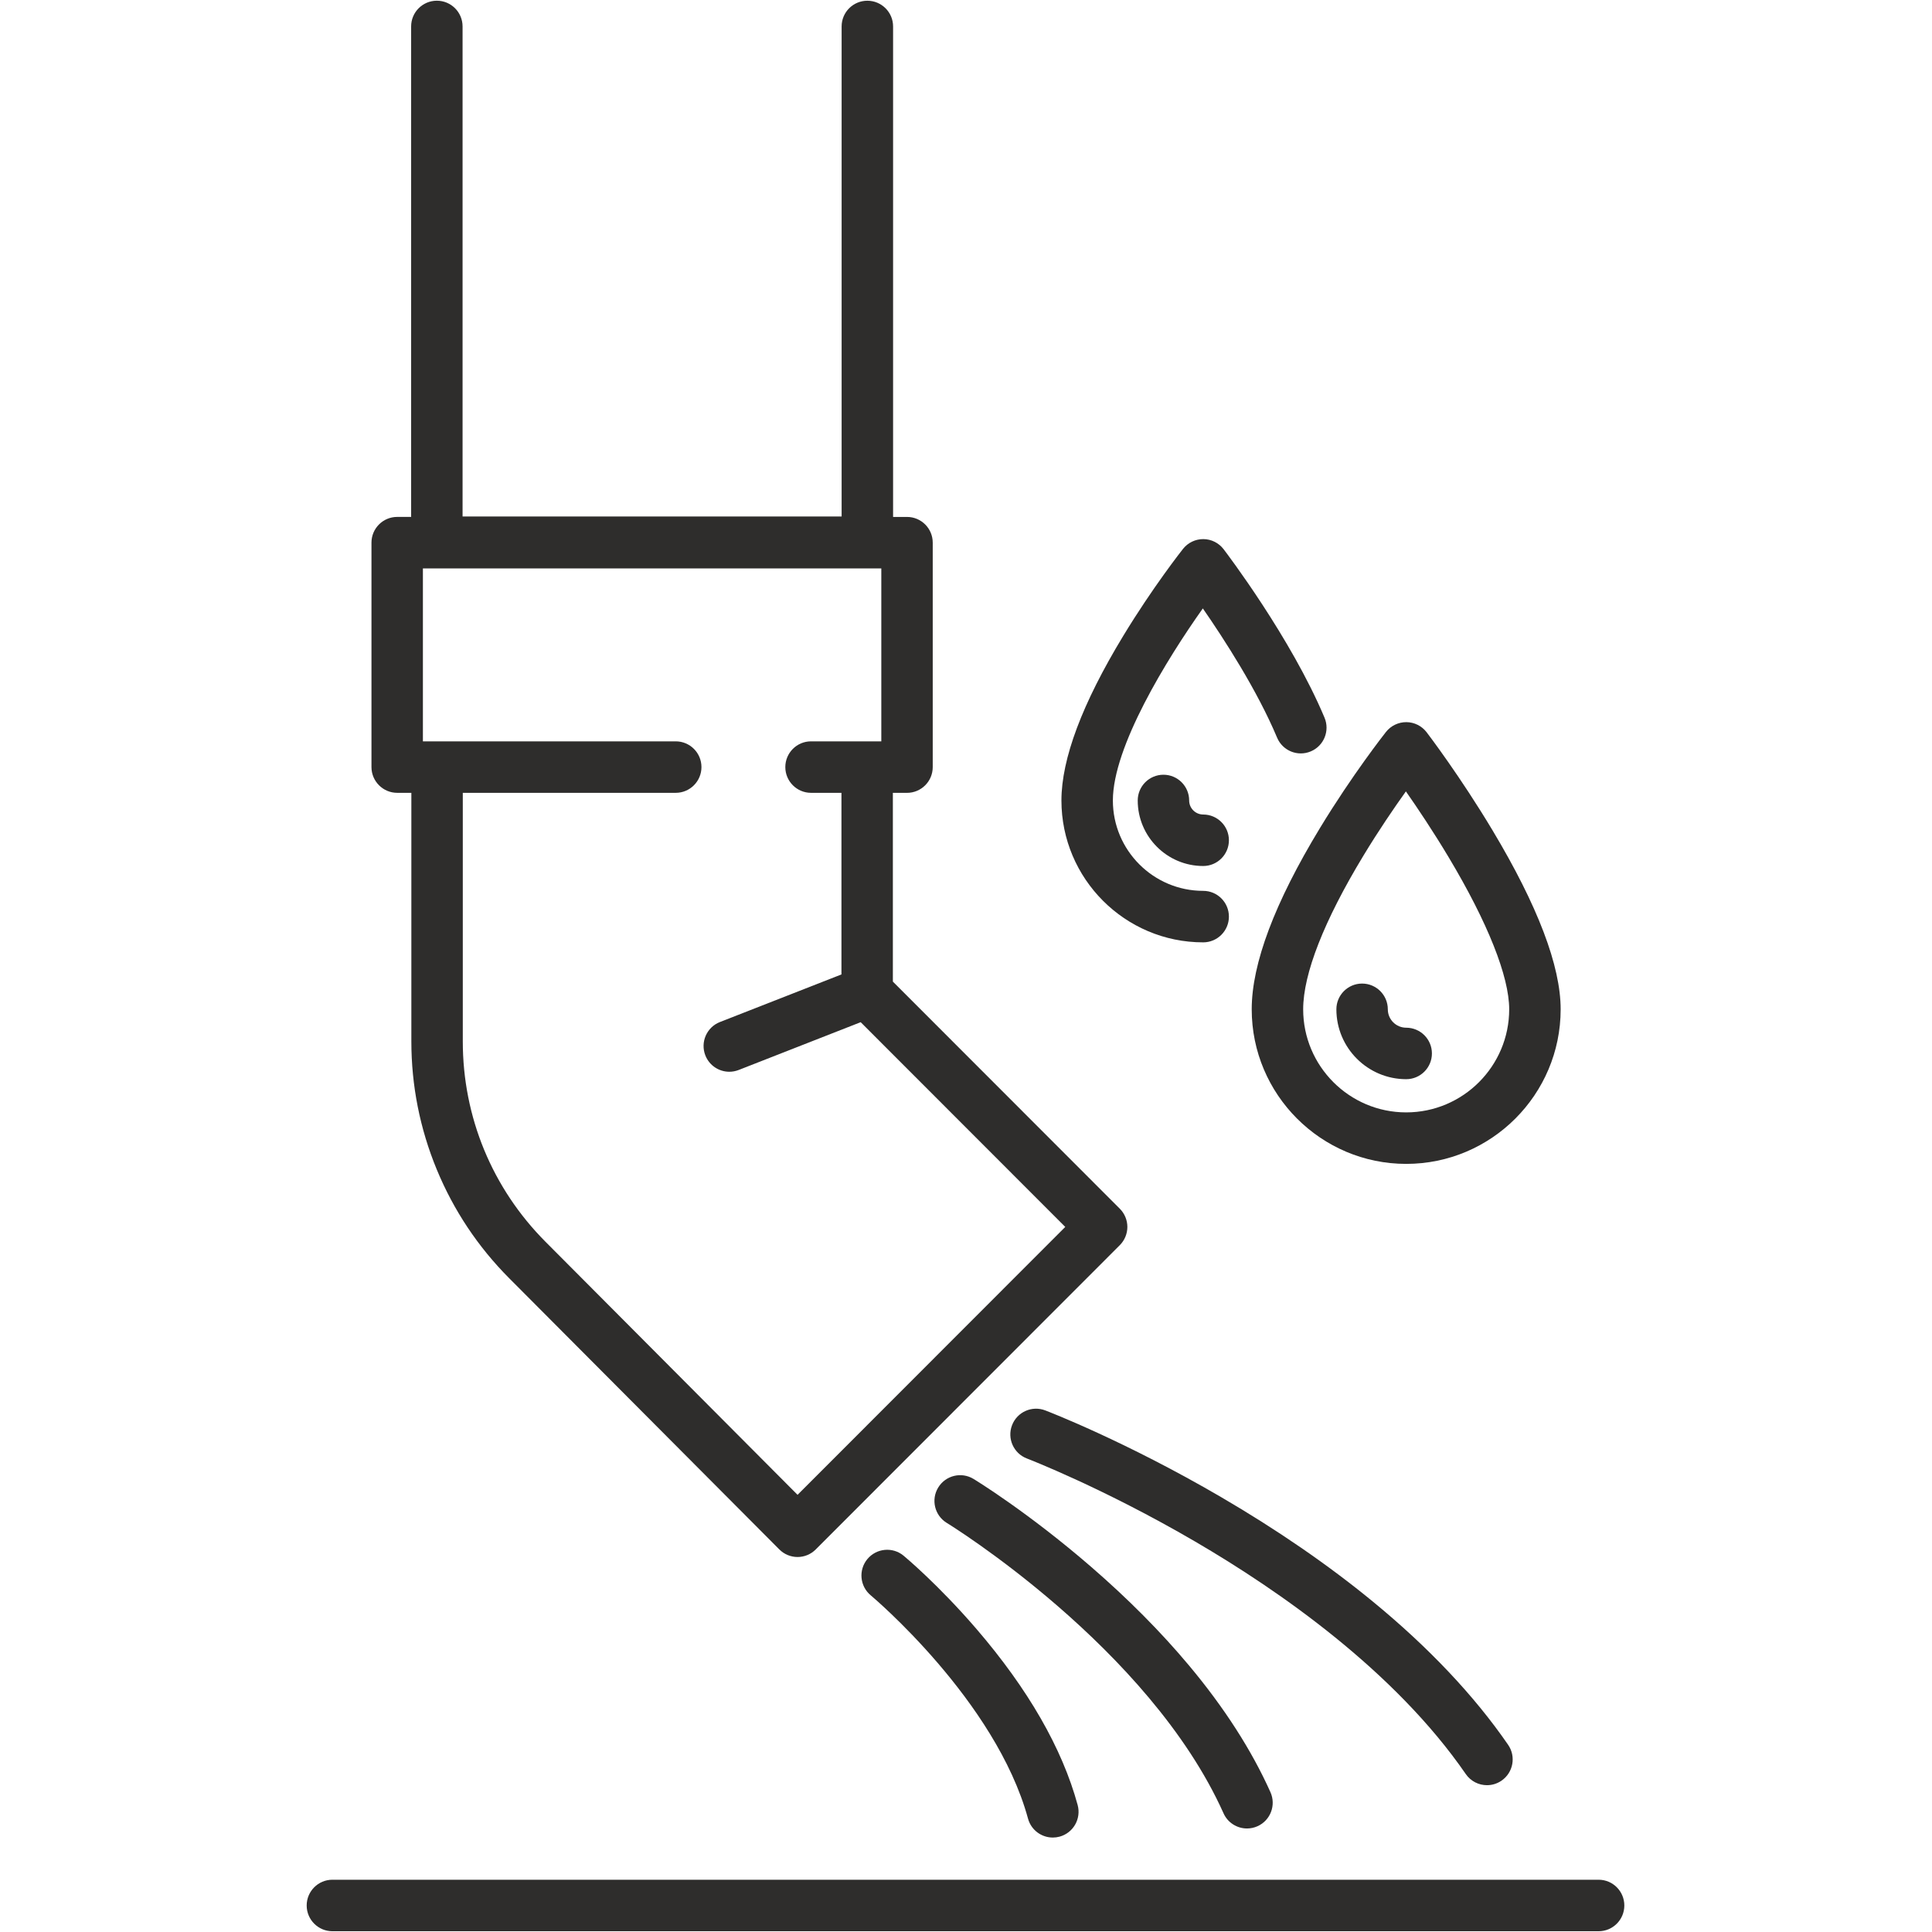
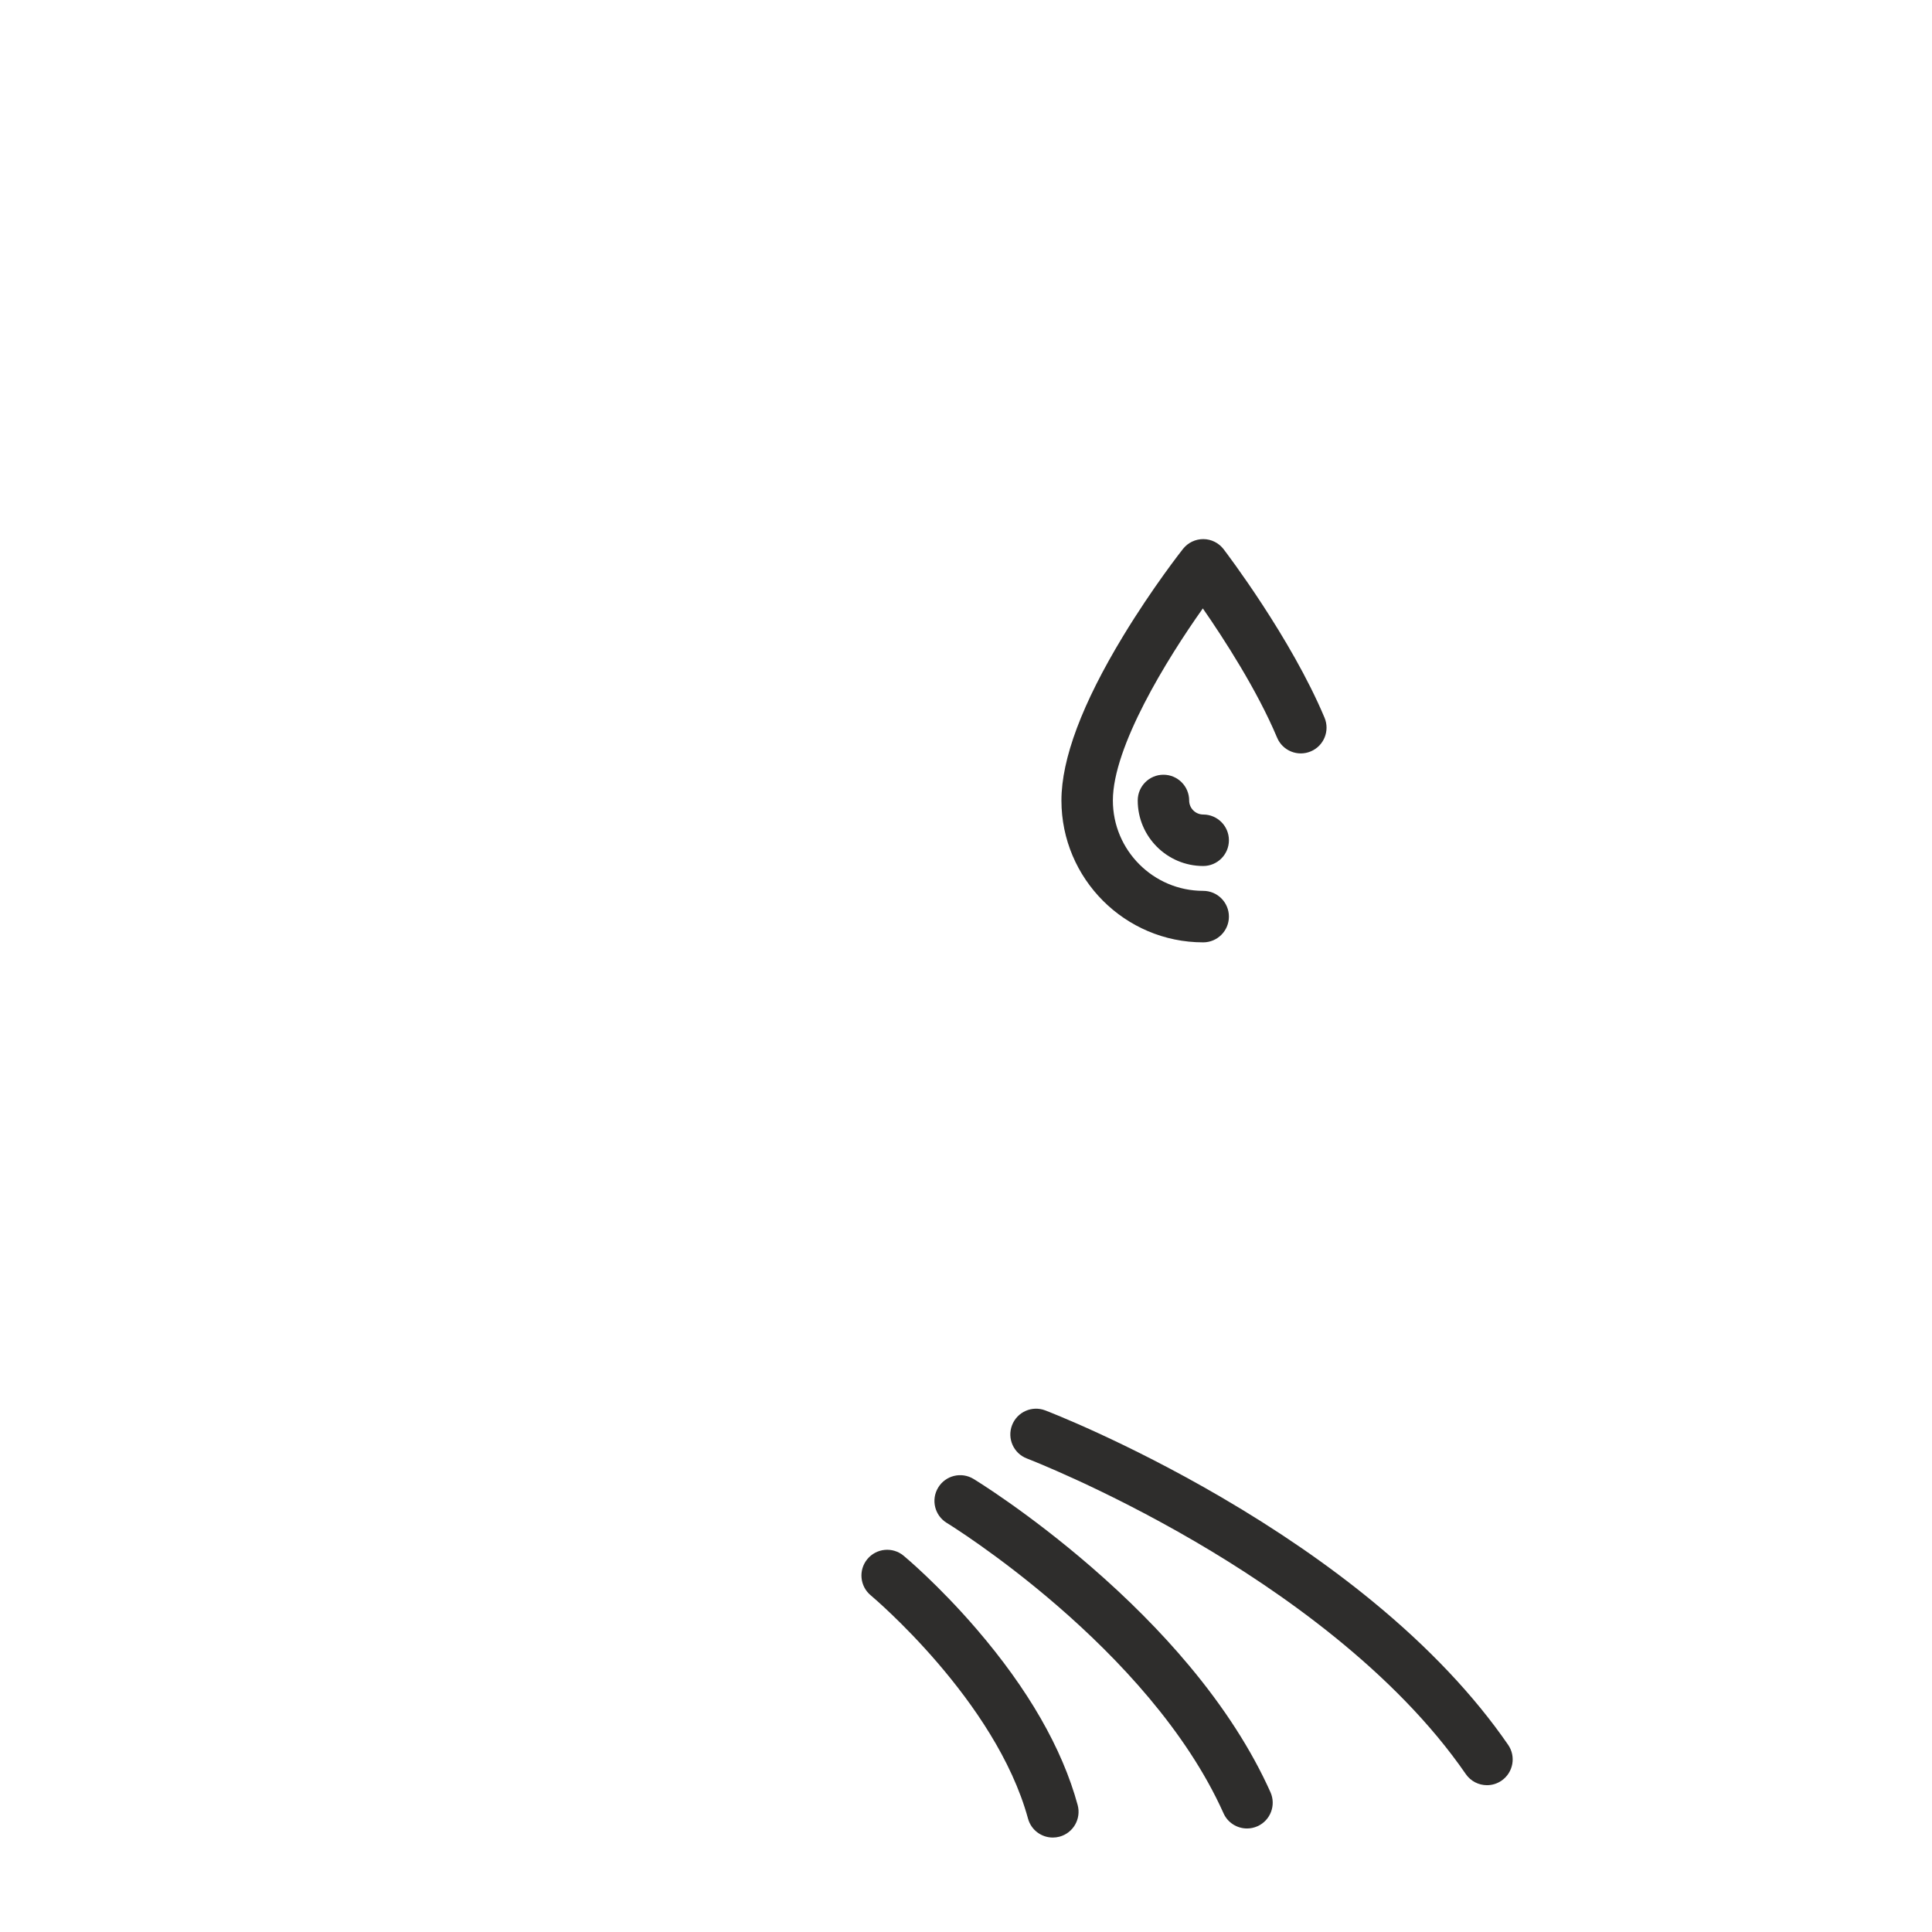
<svg xmlns="http://www.w3.org/2000/svg" width="500" zoomAndPan="magnify" viewBox="0 0 375 375" height="500" preserveAspectRatio="xMidYMid meet" version="1.0">
  <defs>
    <clipPath id="f1623d7c8c">
-       <path d="M 59.531 364 L 315.281 364 L 315.281 375 L 59.531 375 Z M 59.531 364 " clip-rule="nonzero" />
-     </clipPath>
+       </clipPath>
  </defs>
-   <path fill="#2e2d2c" d="M 77.098 153.887 L 79.844 153.887 L 79.844 202.133 C 79.844 210.707 81.504 219.074 84.773 226.996 C 88.047 234.922 92.773 242.02 98.824 248.094 L 151.266 300.742 C 152.199 301.684 153.473 302.211 154.797 302.215 C 154.797 302.215 154.801 302.215 154.801 302.215 C 156.125 302.215 157.395 301.688 158.328 300.75 L 217.359 241.68 C 218.293 240.742 218.82 239.473 218.82 238.145 C 218.82 236.82 218.293 235.551 217.359 234.613 L 173.305 190.527 L 173.305 153.891 L 176.051 153.891 C 178.809 153.891 181.043 151.652 181.043 148.891 L 181.043 105.332 C 181.043 102.57 178.809 100.336 176.051 100.336 L 173.348 100.336 L 173.348 5.137 C 173.348 2.375 171.109 0.141 168.352 0.141 C 165.594 0.141 163.359 2.375 163.359 5.137 L 163.359 100.254 L 89.785 100.254 L 89.785 5.133 C 89.785 2.371 87.551 0.137 84.793 0.137 C 82.035 0.137 79.801 2.371 79.801 5.133 L 79.801 100.332 L 77.094 100.332 C 74.336 100.332 72.102 102.57 72.102 105.328 L 72.102 148.891 C 72.105 151.648 74.34 153.887 77.098 153.887 Z M 82.094 110.328 L 171.062 110.328 L 171.062 143.895 L 157.422 143.895 C 154.664 143.895 152.43 146.133 152.43 148.891 C 152.43 151.648 154.664 153.887 157.422 153.887 L 163.324 153.887 L 163.324 189.137 L 139.738 198.375 C 137.172 199.379 135.902 202.277 136.906 204.848 C 137.68 206.82 139.562 208.027 141.559 208.027 C 142.164 208.027 142.781 207.914 143.375 207.684 L 167.059 198.406 L 206.766 238.145 L 154.805 290.145 L 105.895 241.039 C 95.535 230.637 89.828 216.82 89.828 202.133 L 89.828 153.887 L 131.16 153.887 C 133.914 153.887 136.152 151.648 136.152 148.891 C 136.152 146.129 133.914 143.895 131.16 143.895 L 82.086 143.895 L 82.086 110.328 Z M 82.094 110.328 " fill-opacity="1" fill-rule="nonzero" />
  <g clip-path="url(#f1623d7c8c)">
-     <path fill="#2e2d2c" d="M 310.285 364.855 L 64.52 364.855 C 61.766 364.855 59.527 367.094 59.527 369.852 C 59.527 372.613 61.766 374.852 64.52 374.852 L 310.289 374.852 C 313.047 374.852 315.281 372.613 315.281 369.852 C 315.281 367.094 313.047 364.855 310.285 364.855 Z M 310.285 364.855 " fill-opacity="1" fill-rule="nonzero" />
-   </g>
+     </g>
  <path fill="#2e2d2c" d="M 175.383 301.957 C 173.262 300.199 170.117 300.496 168.355 302.617 C 166.594 304.742 166.891 307.891 169.008 309.652 C 169.25 309.855 193.277 330.035 199.535 352.984 C 200.141 355.211 202.152 356.668 204.352 356.668 C 204.785 356.668 205.227 356.609 205.668 356.492 C 208.328 355.766 209.895 353.02 209.172 350.355 C 206.172 339.344 199.559 327.844 189.527 316.176 C 182.141 307.59 175.656 302.184 175.383 301.957 Z M 175.383 301.957 " fill-opacity="1" fill-rule="nonzero" />
  <path fill="#2e2d2c" d="M 237.484 351.953 C 238.312 353.809 240.137 354.906 242.043 354.906 C 242.723 354.906 243.418 354.766 244.082 354.469 C 246.598 353.34 247.723 350.379 246.594 347.863 C 242.93 339.691 237.598 331.398 230.738 323.211 C 225.32 316.738 218.934 310.309 211.758 304.098 C 199.566 293.547 189.391 287.32 188.961 287.059 C 186.605 285.625 183.535 286.375 182.102 288.734 C 180.668 291.09 181.418 294.164 183.773 295.598 C 184.168 295.836 223.051 319.766 237.484 351.953 Z M 237.484 351.953 " fill-opacity="1" fill-rule="nonzero" />
  <path fill="#2e2d2c" d="M 284.508 344.344 C 285.477 345.75 287.035 346.504 288.621 346.504 C 289.602 346.504 290.586 346.215 291.453 345.621 C 293.723 344.051 294.293 340.941 292.727 338.668 C 286.141 329.109 277.289 319.742 266.414 310.82 C 257.805 303.75 247.898 296.938 236.98 290.566 C 218.426 279.742 203.508 273.996 202.883 273.758 C 200.305 272.77 197.418 274.062 196.434 276.641 C 195.449 279.219 196.742 282.105 199.316 283.09 C 199.461 283.148 214.094 288.781 231.949 299.199 C 248.312 308.746 270.711 324.328 284.508 344.344 Z M 284.508 344.344 " fill-opacity="1" fill-rule="nonzero" />
  <path fill="#2e2d2c" d="M 233.539 182.91 C 236.293 182.91 238.531 180.672 238.531 177.914 C 238.531 175.152 236.293 172.914 233.539 172.914 C 223.871 172.914 216.008 165.047 216.008 155.375 C 216.008 144.953 226.434 128.012 233.469 118.094 C 237.586 124.035 244.008 133.953 247.883 143.176 C 248.953 145.723 251.879 146.918 254.422 145.844 C 256.965 144.777 258.16 141.844 257.09 139.301 C 250.566 123.773 238.031 107.297 237.504 106.602 C 236.566 105.379 235.121 104.652 233.578 104.641 C 232.039 104.633 230.578 105.328 229.621 106.539 C 229.383 106.84 223.73 114.012 218.008 123.445 C 210.055 136.551 206.023 147.293 206.023 155.375 C 206.023 170.559 218.363 182.91 233.539 182.91 Z M 233.539 182.91 " fill-opacity="1" fill-rule="nonzero" />
  <path fill="#2e2d2c" d="M 230.816 155.375 C 230.816 152.613 228.582 150.375 225.824 150.375 C 223.066 150.375 220.832 152.613 220.832 155.375 C 220.832 162.387 226.531 168.09 233.539 168.09 C 236.297 168.09 238.531 165.852 238.531 163.094 C 238.531 160.336 236.297 158.098 233.539 158.098 C 232.039 158.094 230.816 156.875 230.816 155.375 Z M 230.816 155.375 " fill-opacity="1" fill-rule="nonzero" />
-   <path fill="#2e2d2c" d="M 242.957 195.906 C 242.957 212.449 256.41 225.91 272.941 225.91 C 289.473 225.91 302.922 212.449 302.922 195.906 C 302.922 187.504 298.48 175.828 289.719 161.199 C 283.398 150.648 277.168 142.469 276.906 142.129 C 275.969 140.902 274.523 140.18 272.98 140.168 C 271.441 140.16 269.98 140.855 269.023 142.062 C 268.762 142.395 262.512 150.328 256.176 160.766 C 247.406 175.219 242.957 187.043 242.957 195.906 Z M 272.883 153.609 C 275.176 156.891 278.203 161.406 281.199 166.418 C 288.766 179.066 292.934 189.539 292.934 195.906 C 292.934 206.941 283.965 215.914 272.941 215.914 C 261.914 215.914 252.945 206.941 252.945 195.906 C 252.945 189.016 256.996 178.688 264.66 166.047 C 267.621 161.16 270.609 156.793 272.883 153.609 Z M 272.883 153.609 " fill-opacity="1" fill-rule="nonzero" />
-   <path fill="#2e2d2c" d="M 272.941 209.469 C 275.699 209.469 277.934 207.23 277.934 204.473 C 277.934 201.711 275.699 199.477 272.941 199.477 C 270.973 199.477 269.375 197.875 269.375 195.906 C 269.375 193.148 267.141 190.91 264.383 190.91 C 261.625 190.91 259.391 193.148 259.391 195.906 C 259.387 203.387 265.469 209.469 272.941 209.469 Z M 272.941 209.469 " fill-opacity="1" fill-rule="nonzero" />
</svg>